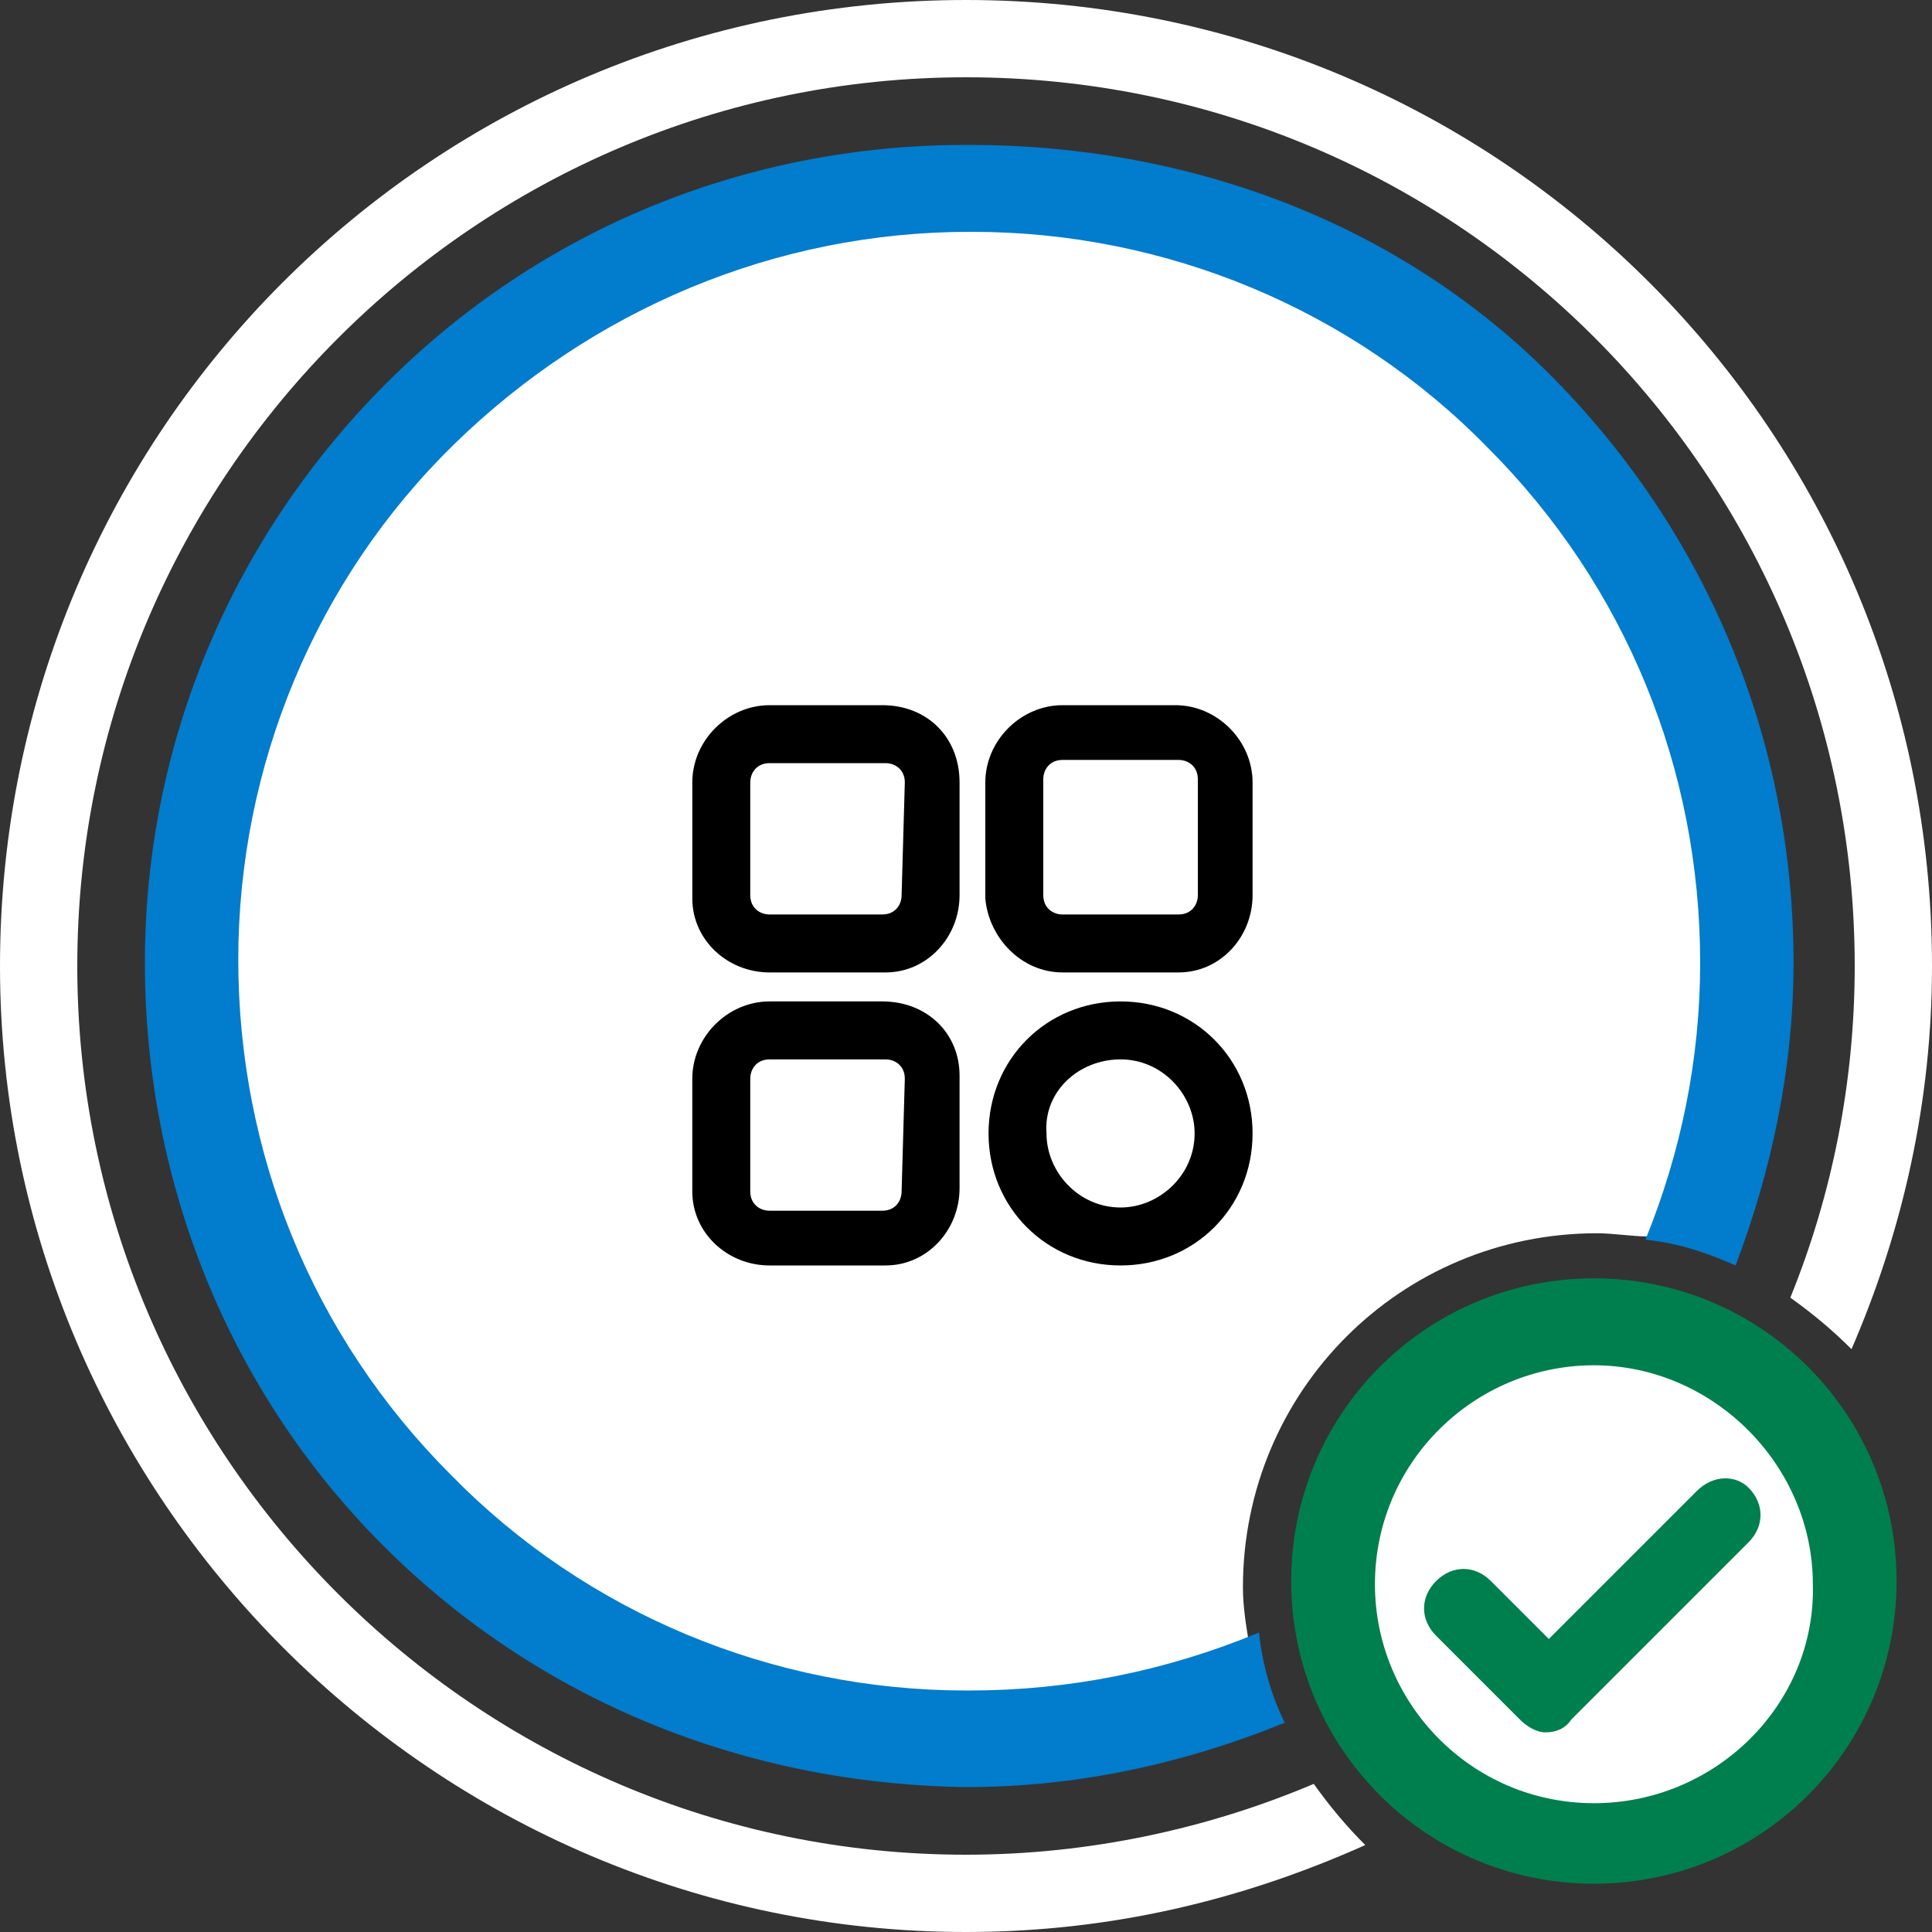
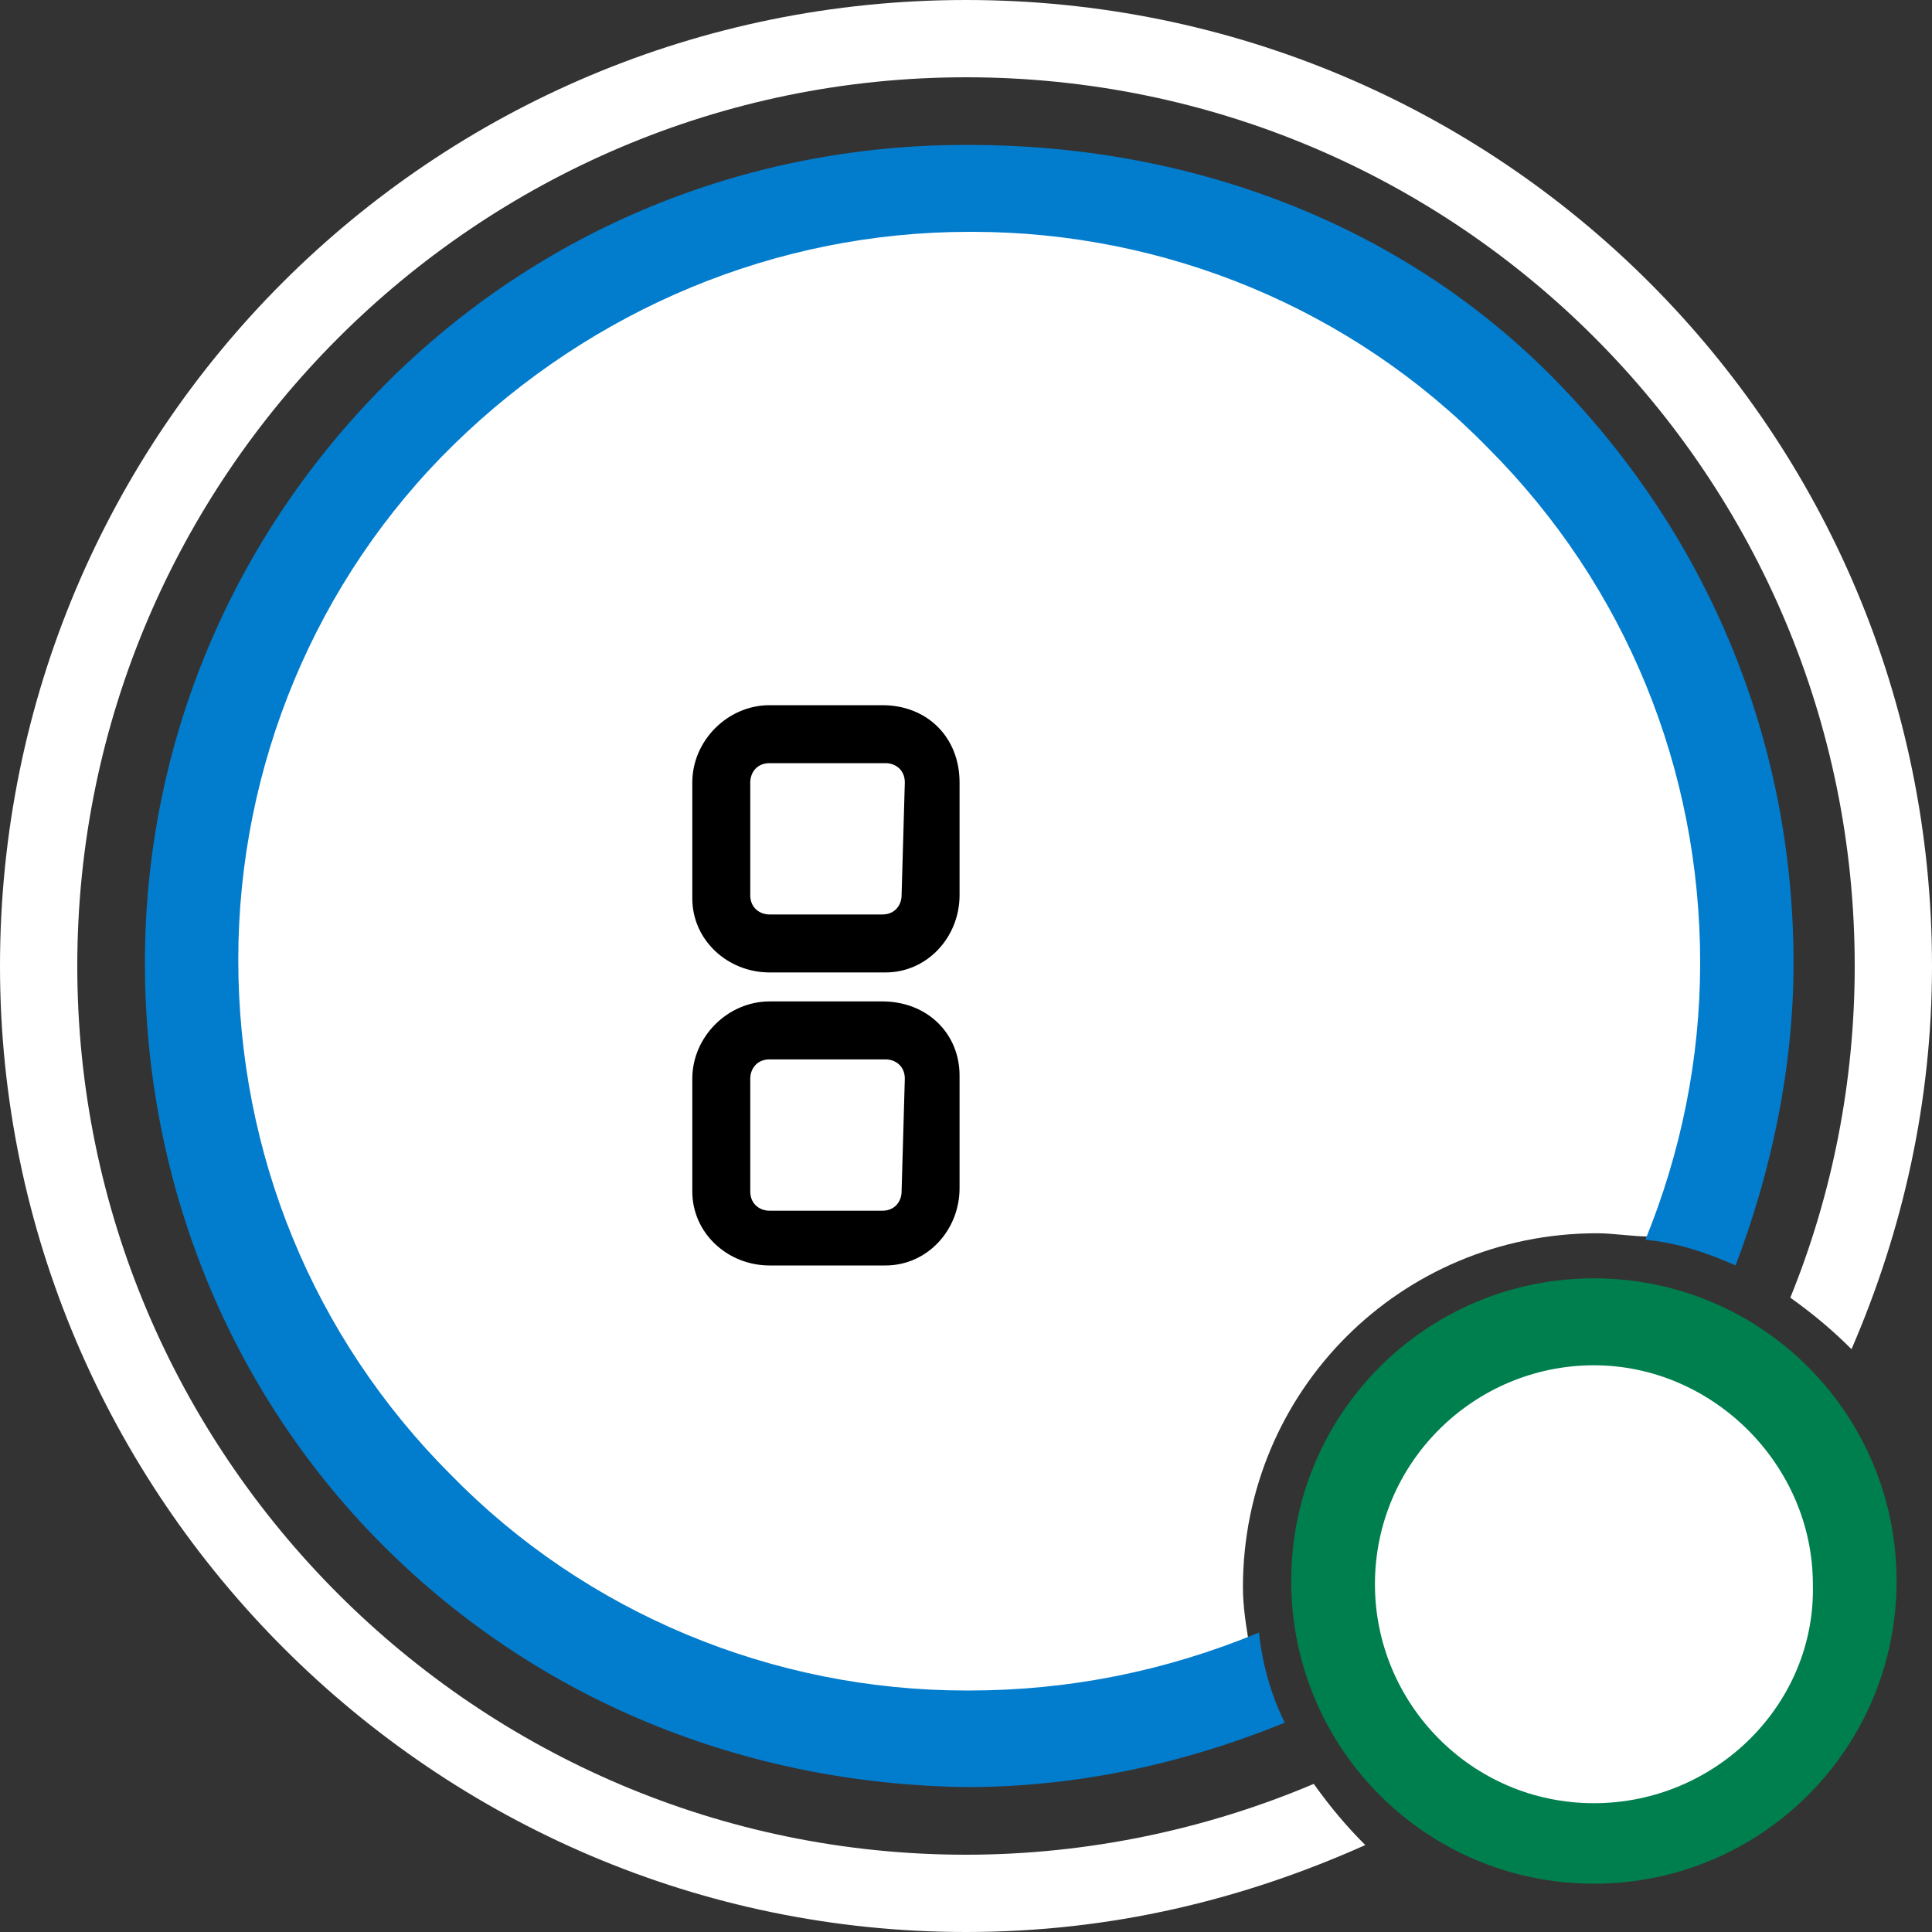
<svg xmlns="http://www.w3.org/2000/svg" version="1.1" id="Laag_1" x="0px" y="0px" width="60px" height="60px" viewBox="0 0 60 60" style="enable-background:new 0 0 60 60;" xml:space="preserve">
  <rect x="0" y="0" width="60" height="60" fill="#333333" stroke="none" />
  <g id="bg">
    <circle style="fill:#FFFFFF;" cx="49.6" cy="49.2" r="8.7" />
    <g>
      <path style="fill:#FFFFFF;" d="M49.6,38.3c0.5,0,1.1,0.1,1.6,0.1c1.1-2.6,1.7-5.4,1.7-8.4C52.9,17.3,42.6,7.1,30,7.1    C17.3,7.1,7.1,17.3,7.1,30S17.3,52.9,30,52.9c3.1,0,6.1-0.7,8.8-1.8c-0.1-0.6-0.2-1.2-0.2-1.8C38.6,43.2,43.5,38.3,49.6,38.3z" />
    </g>
  </g>
  <g>
    <g>
      <path style="fill:none;" d="M30,2.4C14.8,2.4,2.4,14.8,2.4,30S14.8,57.6,30,57.6c3.8,0,7.5-0.8,10.8-2.2c-1.2-1.7-2-3.9-2-6.2    c0-5.9,4.8-10.8,10.8-10.8c2.2,0,4.3,0.7,6,1.8c1.3-3.2,2-6.7,2-10.3C57.6,14.8,45.3,2.4,30,2.4z" />
      <path style="fill:#FFFFFF;" d="M40.8,55.4c-3.3,1.4-7,2.2-10.8,2.2C14.8,57.6,2.4,45.2,2.4,30S14.8,2.4,30,2.4    c15.3,0,27.6,12.4,27.6,27.6c0,3.6-0.7,7.1-2,10.3c0.7,0.5,1.3,1,1.9,1.6c1.6-3.7,2.5-7.7,2.5-11.9C60,13.4,46.6,0,30,0    S0,13.4,0,30c0,16.5,13.5,30,30,30c4.5,0,8.6-1,12.4-2.7C41.8,56.7,41.3,56.1,40.8,55.4z" />
    </g>
  </g>
  <g id="blauwe_lijn">
    <path style="fill:#027CCD;" d="M30,55.5c3.4,0,6.7-0.7,9.9-2c-0.4-0.8-0.7-1.8-0.8-2.8c-2.9,1.2-5.9,1.8-9,1.8c0,0,0,0-0.1,0   c-6,0-11.8-2.4-16-6.7c-4.3-4.3-6.6-10-6.6-16s2.4-11.8,6.7-16s10-6.6,16-6.6c0,0,0,0,0.1,0c6,0,11.8,2.4,16,6.7   c4.3,4.3,6.6,10,6.6,16c0,3-0.6,5.9-1.7,8.6c1,0.1,1.9,0.4,2.8,0.8c1.1-2.9,1.8-6.1,1.8-9.4c0-6.8-2.6-13.2-7.4-18.1   S36.9,4.5,30.1,4.5c0,0,0,0-0.1,0c-6.8,0-13.2,2.6-18,7.4c-4.8,4.8-7.5,11.2-7.5,18S7.1,43.2,11.9,48S23.1,55.4,30,55.5L30,55.5z" />
    <g>
      <g>
        <path style="fill:#007F4E;" d="M49.5,39.7c-5.2,0-9.4,4.2-9.4,9.4s4.2,9.4,9.4,9.4s9.4-4.2,9.4-9.4S54.7,39.7,49.5,39.7z      M49.5,56c-3.8,0-6.8-3.1-6.8-6.8c0-3.8,3.1-6.8,6.8-6.8s6.8,3.1,6.8,6.8C56.4,52.9,53.3,56,49.5,56z" />
      </g>
-       <path style="fill:#007F4E;" d="M52.7,46.3l-4.6,4.6l-1.8-1.8c-0.5-0.5-1.2-0.5-1.7,0c-0.5,0.5-0.5,1.2,0,1.7l2.6,2.6    c0.2,0.2,0.5,0.4,0.8,0.4c0.3,0,0.6-0.1,0.8-0.4l5.5-5.5c0.5-0.5,0.5-1.2,0-1.7C53.9,45.8,53.2,45.8,52.7,46.3z" />
    </g>
  </g>
  <g id="productgroep_1_">
    <g>
      <path d="M27.4,21.9h-3.5c-1.3,0-2.4,1.1-2.4,2.4v3.6c0,1.3,1.1,2.3,2.4,2.3h3.6c1.3,0,2.3-1.1,2.3-2.4v-3.5    C29.8,22.9,28.8,21.9,27.4,21.9z M28,27.8c0,0.3-0.2,0.6-0.6,0.6h-3.5c-0.3,0-0.6-0.2-0.6-0.6v-3.5c0-0.3,0.2-0.6,0.6-0.6h3.6    c0.3,0,0.6,0.2,0.6,0.6L28,27.8L28,27.8z" />
-       <path d="M33,30.2h3.6c1.3,0,2.3-1.1,2.3-2.4v-3.5c0-1.3-1.1-2.4-2.4-2.4H33c-1.3,0-2.4,1.1-2.4,2.4v3.6    C30.7,29.1,31.7,30.2,33,30.2z M32.4,24.2c0-0.3,0.2-0.6,0.6-0.6h3.6c0.3,0,0.6,0.2,0.6,0.6v3.6c0,0.3-0.2,0.6-0.6,0.6H33    c-0.3,0-0.6-0.2-0.6-0.6V24.2z" />
      <path d="M27.4,31.1h-3.5c-1.3,0-2.4,1.1-2.4,2.4V37c0,1.3,1.1,2.3,2.4,2.3h3.6c1.3,0,2.3-1.1,2.3-2.4v-3.5    C29.8,32.1,28.8,31.1,27.4,31.1z M28,37c0,0.3-0.2,0.6-0.6,0.6h-3.5c-0.3,0-0.6-0.2-0.6-0.6v-3.5c0-0.3,0.2-0.6,0.6-0.6h3.6    c0.3,0,0.6,0.2,0.6,0.6L28,37L28,37z" />
-       <path d="M34.8,39.3c2.3,0,4.1-1.8,4.1-4.1s-1.8-4.1-4.1-4.1s-4.1,1.8-4.1,4.1S32.5,39.3,34.8,39.3z M34.8,32.9    c1.3,0,2.3,1.1,2.3,2.3c0,1.3-1.1,2.3-2.3,2.3c-1.3,0-2.3-1.1-2.3-2.3C32.4,33.9,33.5,32.9,34.8,32.9z" />
    </g>
  </g>
</svg>